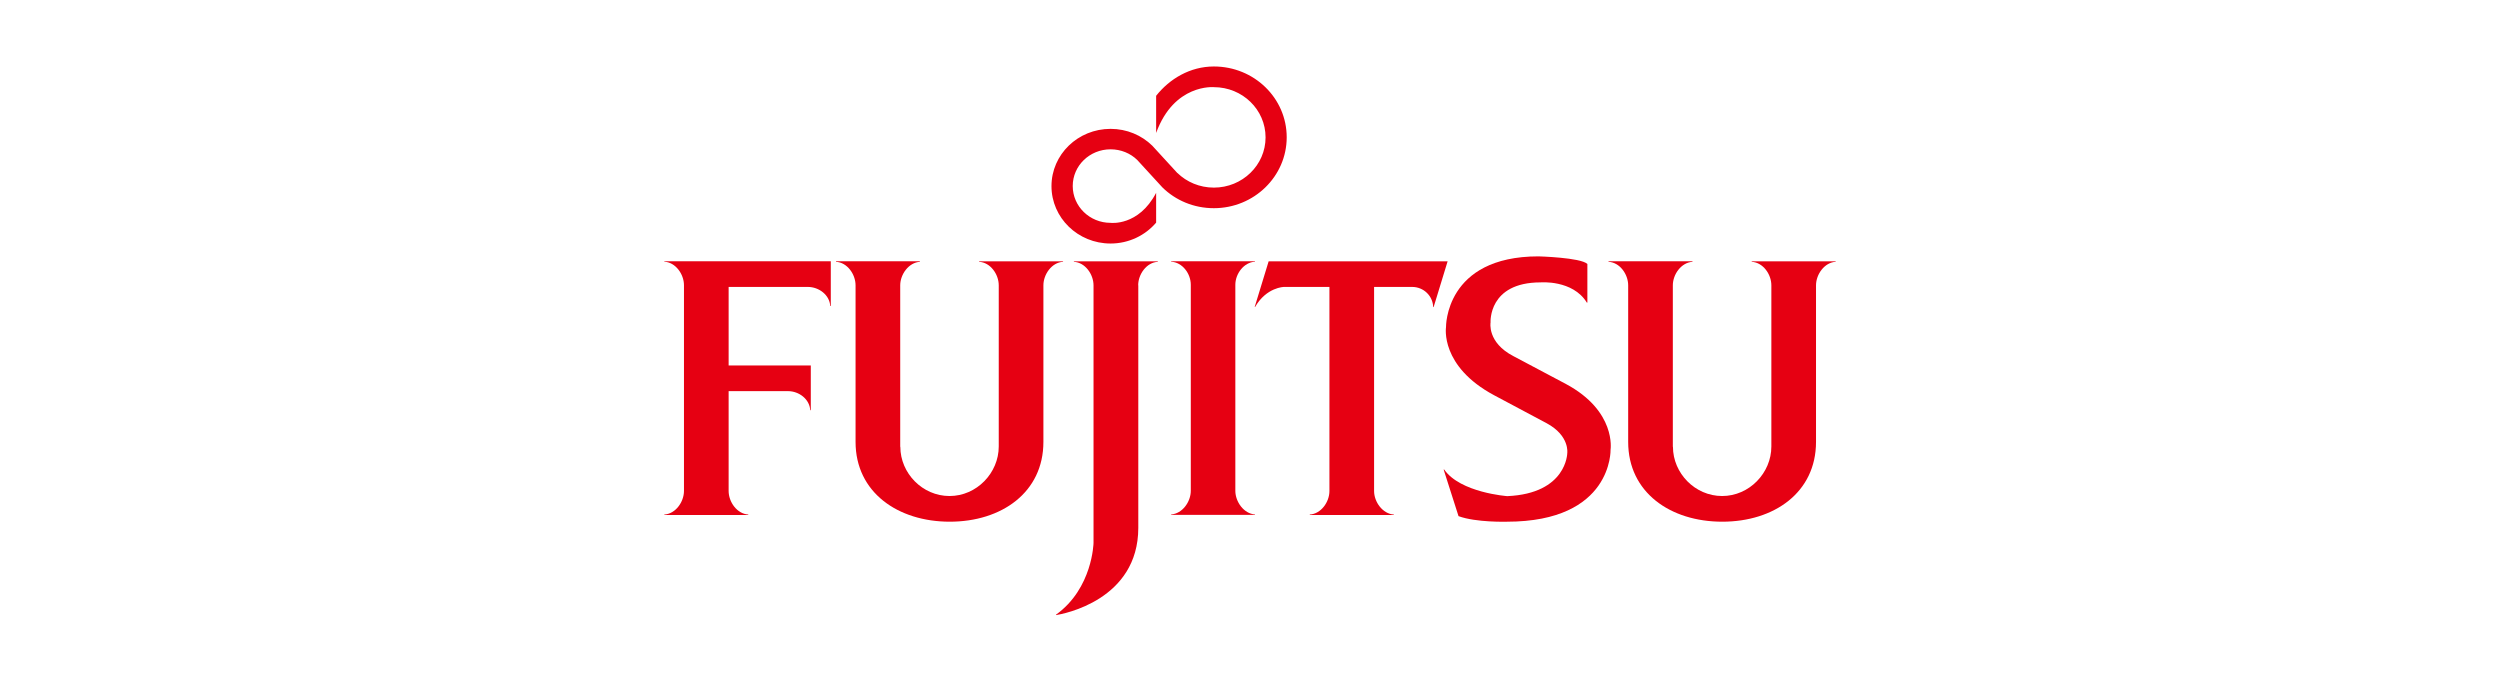
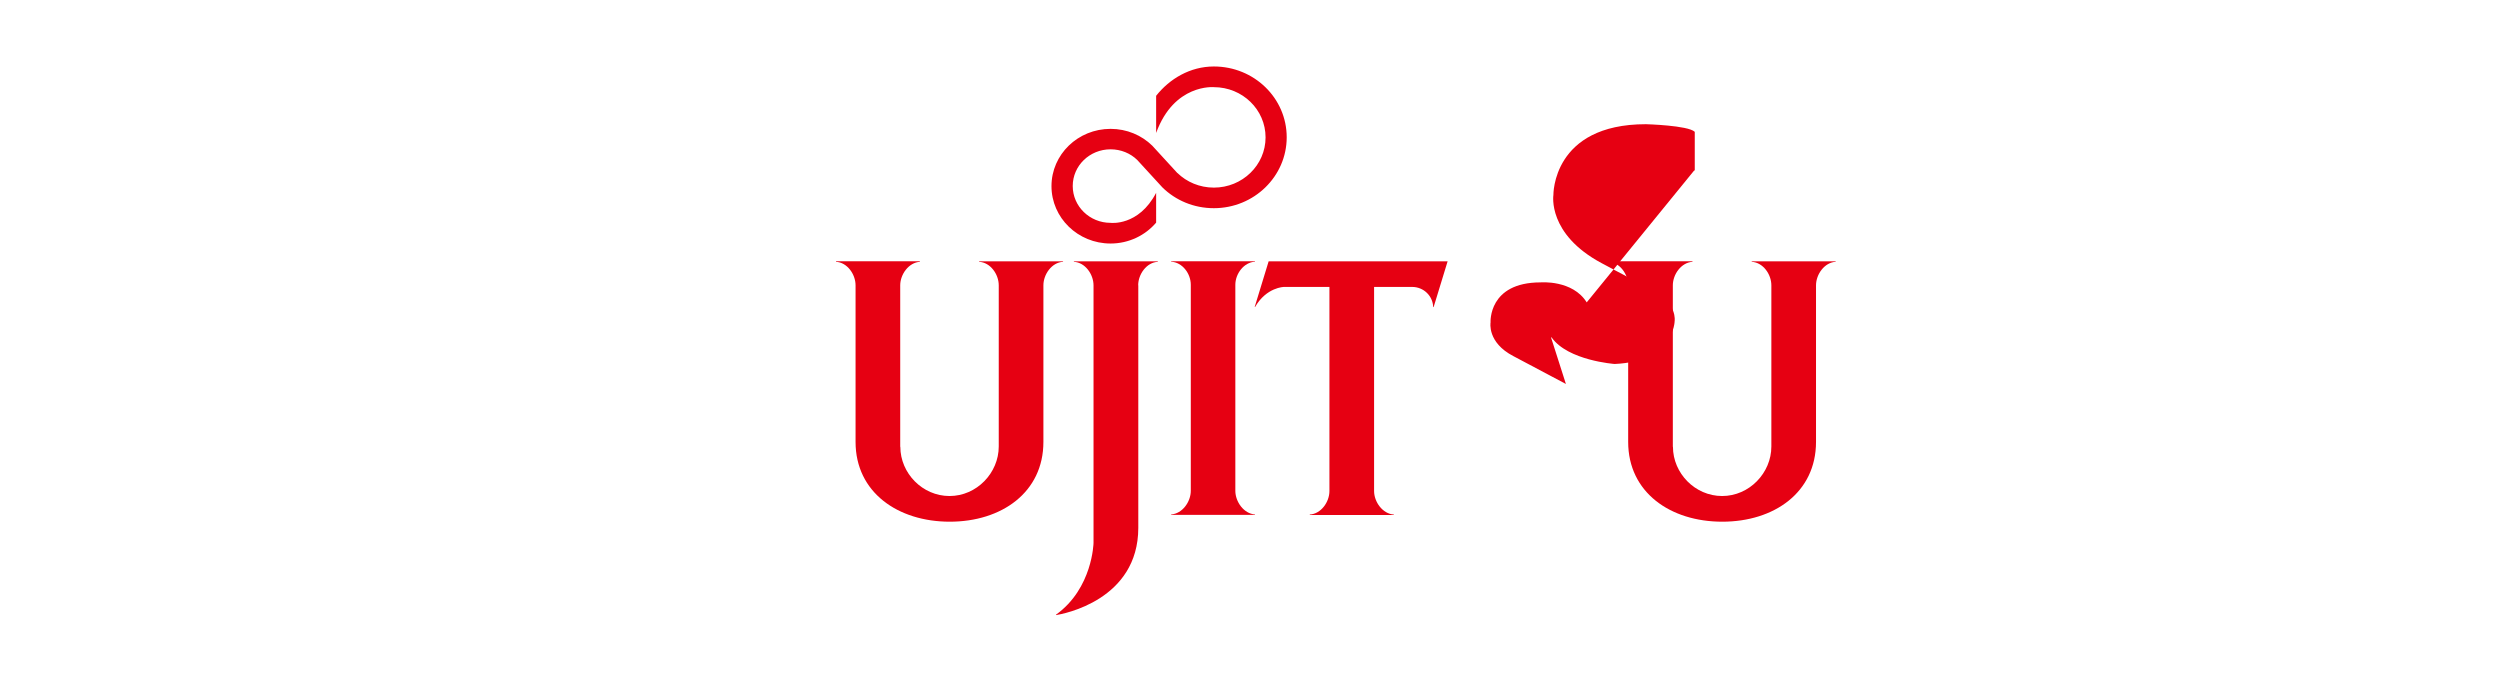
<svg xmlns="http://www.w3.org/2000/svg" id="Ebene_1" viewBox="0 0 220 60">
  <defs>
    <style>.cls-1{fill:#e60012;}</style>
  </defs>
  <g id="layer1">
    <g id="g5598">
-       <path id="path5600" class="cls-1" d="M64.12,34.42h5.22c.99,0,1.91,.72,1.96,1.68h.05v-3.94h-7.23v-6.91s6.97,0,6.97,0c.99,0,1.92,.72,1.97,1.68h.05v-3.94s-14.65,0-14.65,0v.04c.99,.05,1.73,1.1,1.73,2.07v18.1c0,.97-.74,2.02-1.73,2.08v.04h7.39v-.04c-.99-.06-1.73-1.1-1.73-2.08v-8.79Z" />
-     </g>
+       </g>
    <g id="g5602">
      <path id="path5604" class="cls-1" d="M79.23,39.32c0,2.32,1.94,4.33,4.33,4.33s4.33-2.03,4.33-4.36v-14.18c0-.98-.74-2.02-1.73-2.07v-.04h7.39s0,.04,0,.04c-.99,.05-1.73,1.1-1.73,2.07v13.78c0,4.44-3.68,7.02-8.24,7.02s-8.29-2.58-8.29-7.02v-13.78c0-.98-.74-2.02-1.72-2.07v-.05h7.38v.05c-.98,.06-1.73,1.1-1.73,2.07v14.21Z" />
    </g>
    <g id="g5606">
-       <path id="path5608" class="cls-1" d="M139.63,26.61c-1.24-2-4.06-1.76-4.06-1.76-4.62,0-4.4,3.52-4.4,3.52,0,0-.32,1.76,2.01,2.97l4.62,2.45c4.46,2.39,3.93,5.78,3.93,5.78,0,0,.2,6.34-9.13,6.34,0,0-2.71,.08-4.25-.49l-1.31-4.1h.05c1.42,2.04,5.55,2.34,5.55,2.34,5.24-.23,5.28-3.78,5.28-3.78,0,0,.24-1.53-1.82-2.64l-4.6-2.45c-4.8-2.56-4.25-6-4.25-6,0,0-.11-6.23,8.14-6.23,0,0,3.71,.1,4.3,.67v3.4h-.05Z" />
+       <path id="path5608" class="cls-1" d="M139.63,26.61c-1.24-2-4.06-1.76-4.06-1.76-4.62,0-4.4,3.52-4.4,3.52,0,0-.32,1.76,2.01,2.97l4.62,2.45l-1.31-4.1h.05c1.42,2.04,5.55,2.34,5.55,2.34,5.24-.23,5.28-3.78,5.28-3.78,0,0,.24-1.53-1.82-2.64l-4.6-2.45c-4.8-2.56-4.25-6-4.25-6,0,0-.11-6.23,8.14-6.23,0,0,3.71,.1,4.3,.67v3.4h-.05Z" />
    </g>
    <g id="g5610">
      <path id="path5612" class="cls-1" d="M103.61,15.22c.82,.8,1.96,1.29,3.21,1.29,2.51,0,4.55-1.98,4.55-4.42s-2.03-4.42-4.55-4.42c0,0-3.5-.32-5.08,4.03v-3.27c1.18-1.49,2.99-2.58,5.08-2.58,3.55,0,6.41,2.79,6.41,6.23s-2.87,6.24-6.41,6.24c-1.77,0-3.37-.69-4.53-1.83l-2.21-2.41c-.6-.59-1.44-.94-2.35-.94-1.84,0-3.33,1.44-3.33,3.23s1.49,3.24,3.33,3.24c0,0,2.46,.32,4.01-2.64v2.62c-.95,1.12-2.4,1.84-4.01,1.84-2.87,0-5.2-2.26-5.2-5.05s2.33-5.04,5.2-5.04c1.43,0,2.73,.56,3.67,1.48l2.21,2.41Z" />
    </g>
    <g id="g5614">
      <path id="path5616" class="cls-1" d="M104.79,25.06c0-.98-.74-1.98-1.73-2.03v-.04h7.38v.04c-.98,.05-1.73,1.06-1.73,2.03v18.13c0,.97,.75,2.02,1.73,2.08v.04h-7.38v-.04c.98-.06,1.73-1.11,1.73-2.08V25.06Z" />
    </g>
    <g id="g5618">
      <path id="path5620" class="cls-1" d="M100.16,25.11c0-.98,.74-2.02,1.73-2.07v-.04h-7.39v.04c.99,.05,1.73,1.1,1.73,2.07v22.67s-.08,4-3.3,6.31v.04c.64-.1,7.24-1.32,7.24-7.69V25.11Z" />
    </g>
    <g id="g5622">
      <path id="path5624" class="cls-1" d="M110.41,27.01h.04c1-1.74,2.54-1.76,2.54-1.76h4v17.96c0,.97-.74,2.01-1.73,2.07v.04h7.4v-.04c-.99-.06-1.74-1.11-1.74-2.07V25.25s3.35,0,3.35,0c1.01,0,1.82,.79,1.85,1.77h.04l1.23-4.02h-15.75l-1.23,4.02Z" />
    </g>
    <g id="g5626">
      <path id="path5628" class="cls-1" d="M147.22,39.32c0,2.32,1.94,4.33,4.33,4.33s4.33-2.03,4.33-4.36v-14.18c0-.98-.74-2.02-1.73-2.07v-.04h7.39s0,.04,0,.04c-.98,.05-1.73,1.1-1.73,2.07v13.78c0,4.44-3.68,7.02-8.25,7.02s-8.28-2.58-8.28-7.02v-13.78c0-.98-.74-2.02-1.73-2.07v-.05h7.39v.05c-.99,.06-1.73,1.1-1.73,2.07v14.21Z" />
    </g>
  </g>
</svg>